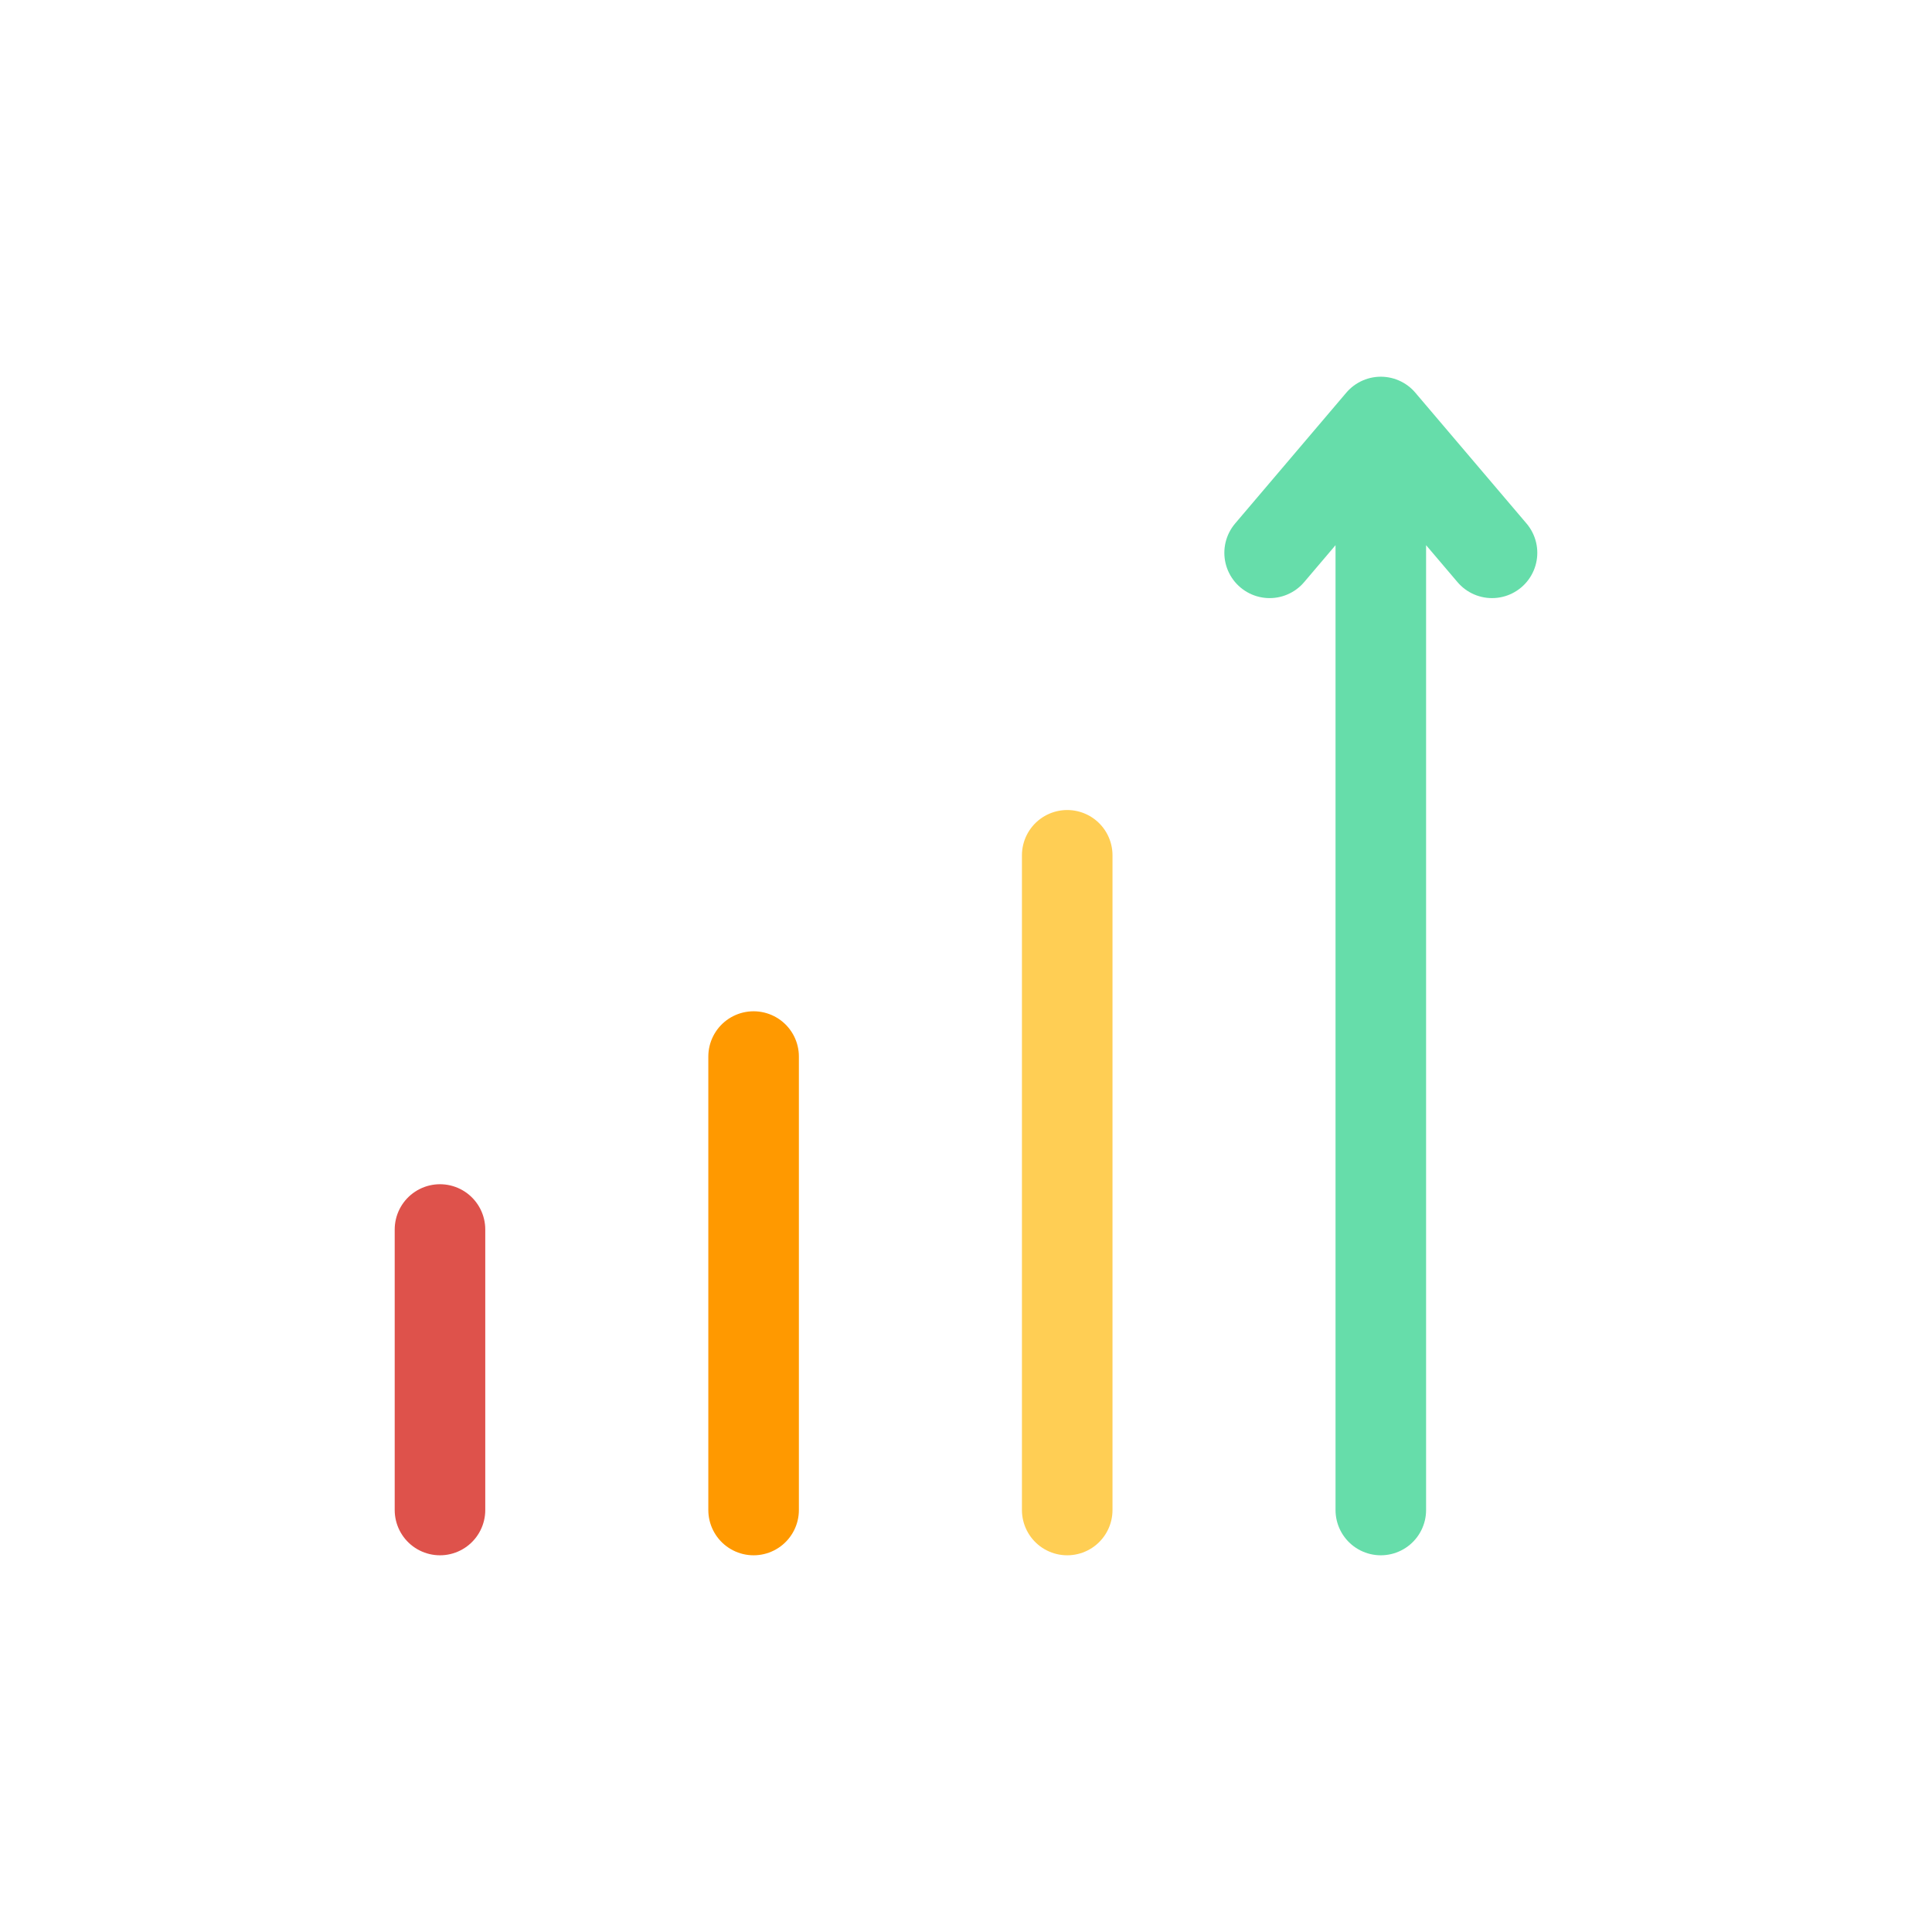
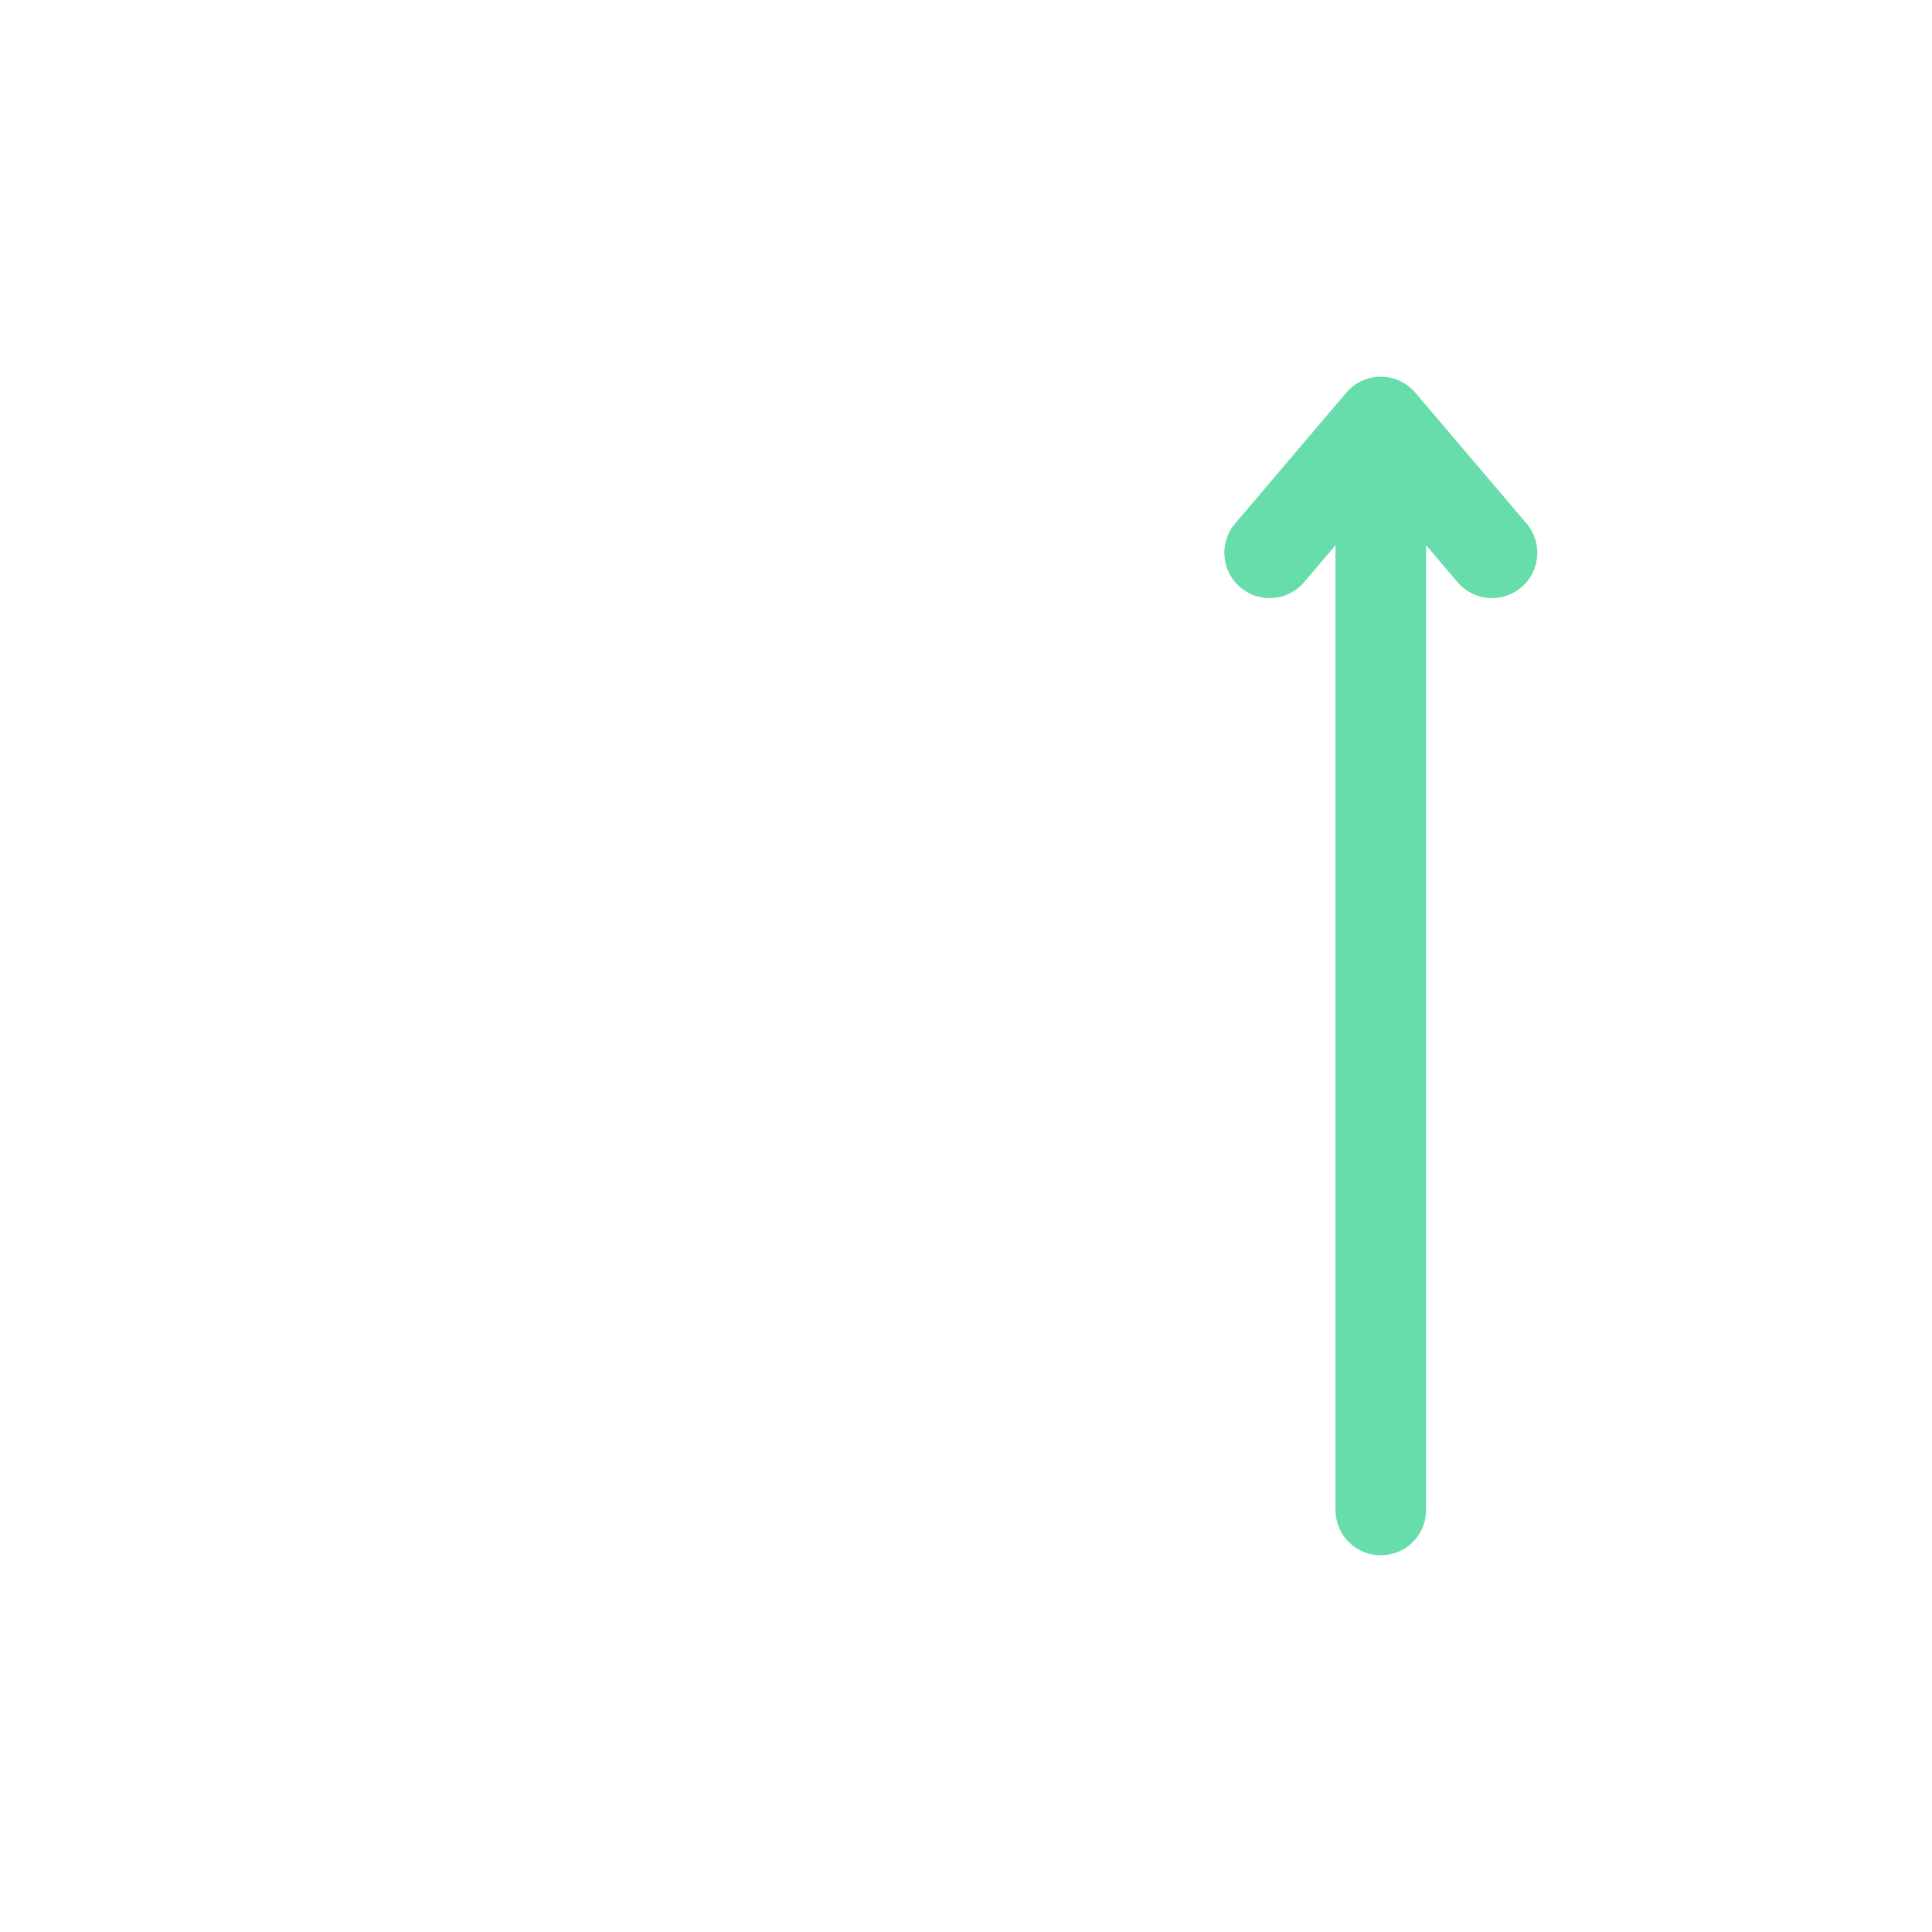
<svg xmlns="http://www.w3.org/2000/svg" width="64" height="64">
  <g fill="none" stroke-width="3" stroke-linecap="round" stroke-linejoin="round" stroke-miterlimit="10">
-     <path stroke="#FFCE54" d="M35.353 28.333v21.688" />
-     <path stroke="#F90" d="M24.964 35v15.021" />
-     <path stroke="#DE524B" d="M14.575 40.729v9.292" />
    <path stroke="#6DA" d="M45.741 13.979v36.042m0-36.042l-3.683 4.334m3.683-4.334l3.684 4.334" />
  </g>
</svg>